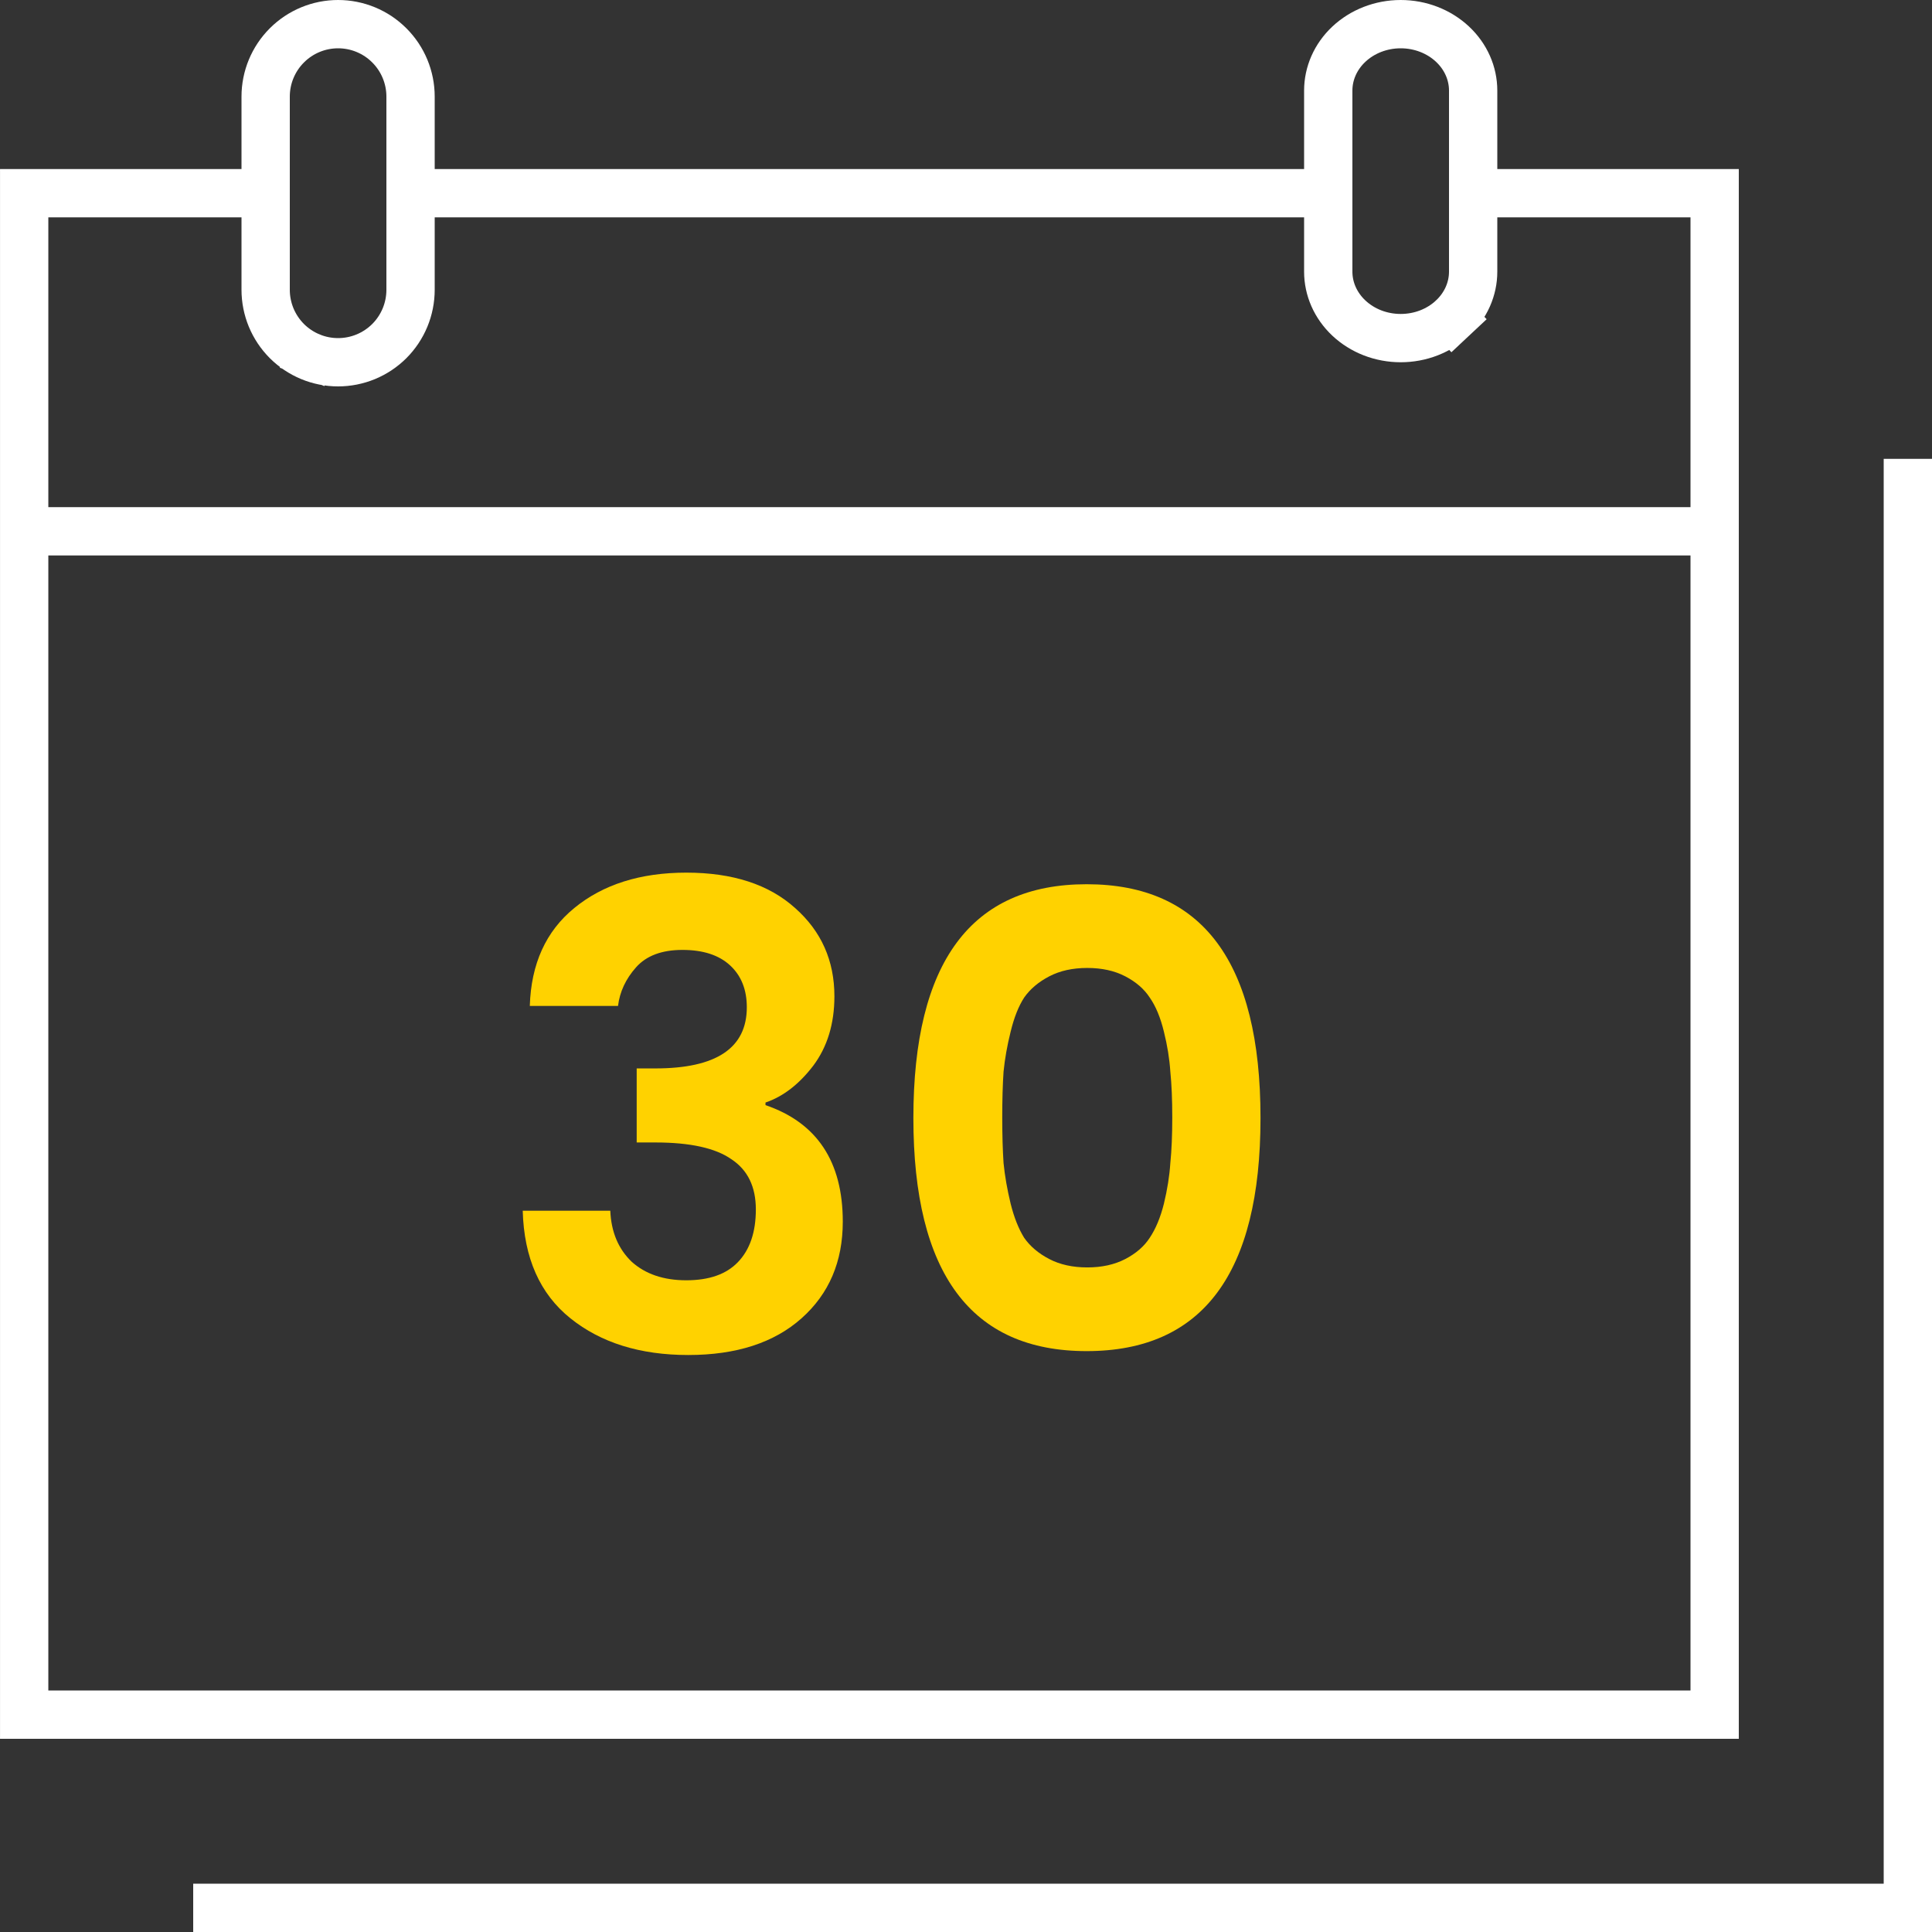
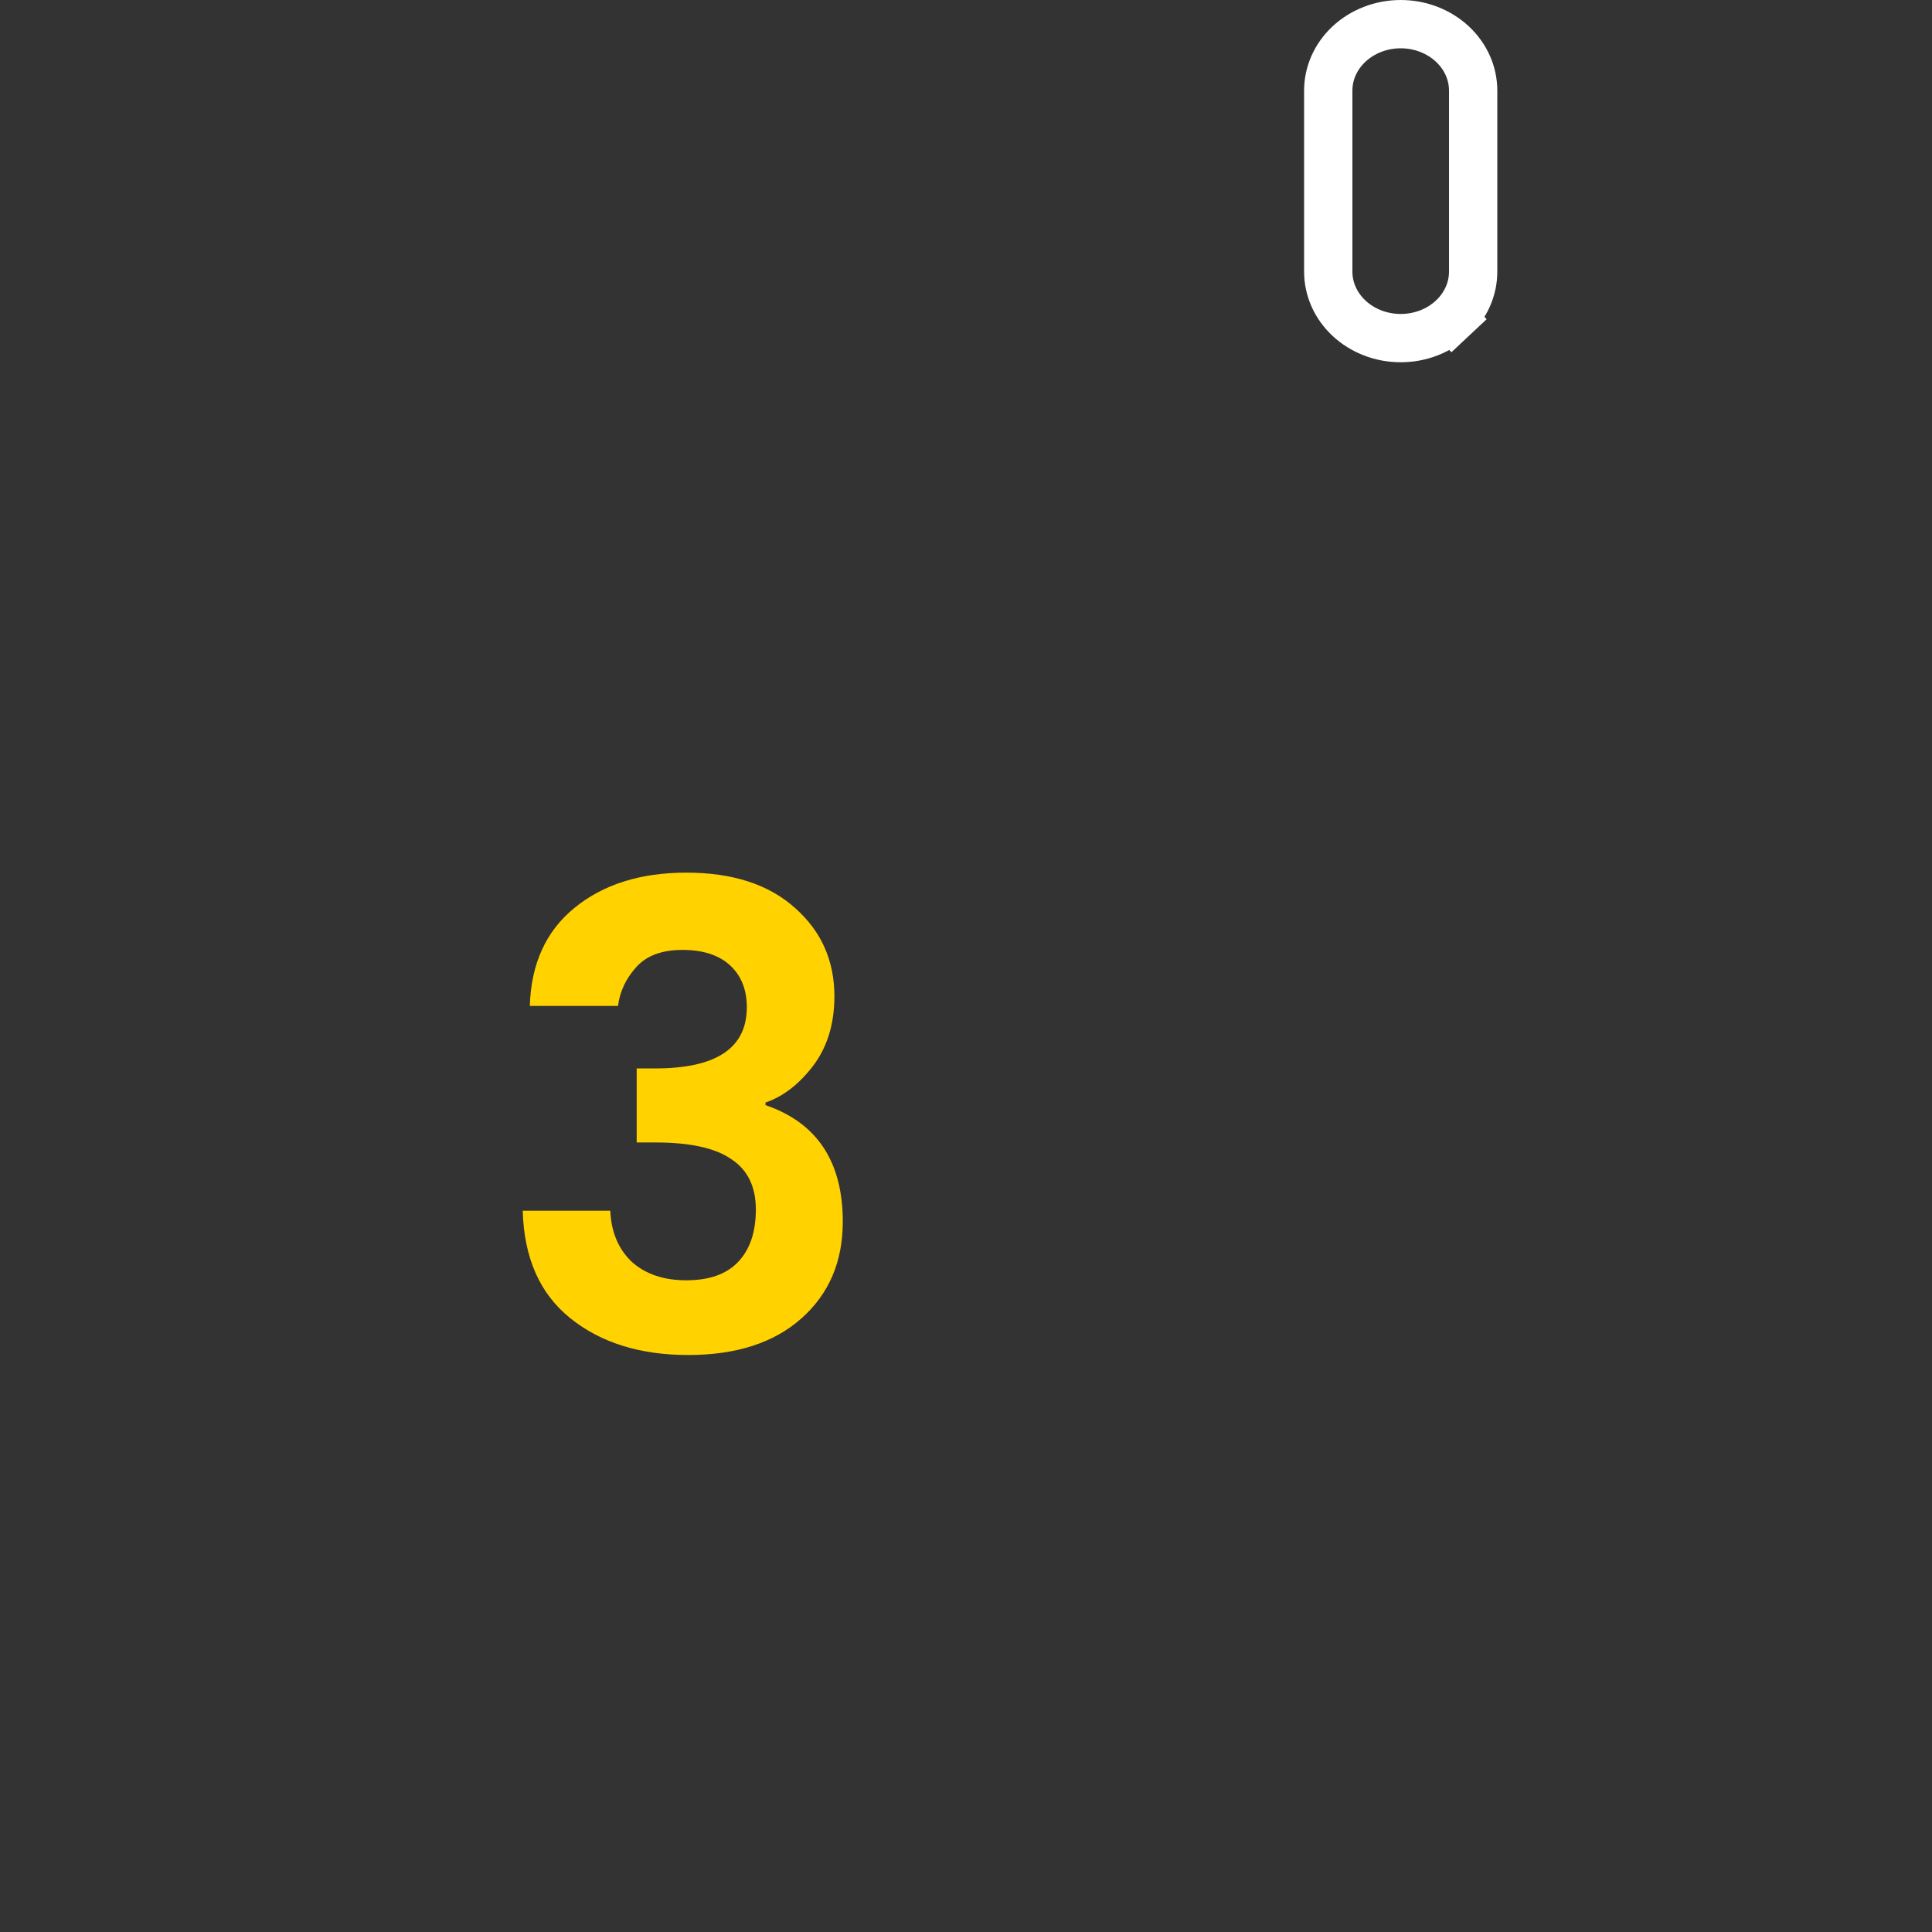
<svg xmlns="http://www.w3.org/2000/svg" width="80" height="80" viewBox="0 0 80 80" fill="none">
  <rect x="0" y="0" width="80" height="80" fill="#333333" stroke="none" />
  <path d="M58 14H58C57.597 14 57.2 13.926 56.831 13.783C56.462 13.639 56.131 13.431 55.855 13.172C55.58 12.914 55.364 12.61 55.219 12.281C55.074 11.952 55 11.602 55 11.25V11.25V3.75C55 3.042 55.299 2.349 55.855 1.828C56.414 1.304 57.184 1 58 1C58.816 1 59.586 1.304 60.145 1.828C60.701 2.349 61 3.042 61 3.75V11.25V11.25C61 11.602 60.926 11.952 60.781 12.281C60.636 12.61 60.42 12.914 60.145 13.172L60.829 13.902L60.145 13.172C59.869 13.431 59.538 13.639 59.169 13.783C58.8 13.926 58.403 14 58 14Z" stroke="white" stroke-width="2" stroke-miterlimit="10" />
-   <path d="M14 15H14C13.606 15 13.216 14.923 12.852 14.772L12.507 15.606L12.852 14.772C12.488 14.621 12.157 14.4 11.878 14.122C11.6 13.843 11.379 13.512 11.228 13.148C11.078 12.784 11 12.394 11 12V12V4C11 3.204 11.316 2.441 11.879 1.879C12.441 1.316 13.204 1 14 1C14.796 1 15.559 1.316 16.121 1.879C16.684 2.441 17 3.204 17 4V12V12C17 12.394 16.922 12.784 16.772 13.148C16.621 13.512 16.4 13.843 16.122 14.122C15.843 14.4 15.512 14.621 15.148 14.772C14.784 14.922 14.394 15 14 15Z" stroke="white" stroke-width="2" stroke-miterlimit="10" />
-   <path fill-rule="evenodd" clip-rule="evenodd" d="M0.001 7H10.938V9H2.001V70H70V9H61V7H72V72H0.001V7ZM55 7H17V9H55V7Z" fill="white" />
-   <path d="M8 79H79V19" stroke="white" stroke-width="2" stroke-miterlimit="10" />
-   <path d="M1 22H71" stroke="white" stroke-width="2" stroke-miterlimit="10" />
  <path d="M21.938 41.654C21.991 39.912 22.605 38.561 23.778 37.601C24.969 36.623 26.516 36.134 28.418 36.134C30.338 36.134 31.84 36.623 32.925 37.601C34.009 38.561 34.551 39.779 34.551 41.254C34.551 42.392 34.258 43.352 33.671 44.134C33.084 44.899 32.427 45.405 31.698 45.654V45.761C33.831 46.49 34.898 48.099 34.898 50.587C34.898 52.241 34.329 53.574 33.191 54.587C32.053 55.601 30.489 56.108 28.498 56.108C26.507 56.108 24.88 55.601 23.618 54.587C22.356 53.574 21.698 52.09 21.645 50.134H25.271C25.307 51.005 25.6 51.708 26.151 52.241C26.72 52.756 27.476 53.014 28.418 53.014C29.36 53.014 30.071 52.765 30.551 52.267C31.049 51.752 31.298 51.023 31.298 50.081C31.298 49.139 30.96 48.445 30.285 48.001C29.627 47.539 28.578 47.307 27.138 47.307H26.364V44.241H27.138C29.662 44.241 30.924 43.396 30.924 41.708C30.924 40.979 30.693 40.401 30.231 39.974C29.769 39.547 29.111 39.334 28.258 39.334C27.404 39.334 26.765 39.574 26.338 40.054C25.911 40.534 25.662 41.068 25.591 41.654H21.938Z" fill="#FFD200" />
-   <path d="M37.821 46.294C37.821 39.841 40.212 36.614 44.995 36.614C49.795 36.614 52.195 39.841 52.195 46.294C52.195 52.73 49.795 55.947 44.995 55.947C40.212 55.947 37.821 52.73 37.821 46.294ZM46.595 40.428C46.15 40.196 45.626 40.081 45.021 40.081C44.417 40.081 43.892 40.196 43.448 40.428C43.004 40.659 42.657 40.952 42.408 41.307C42.177 41.663 41.99 42.134 41.848 42.721C41.706 43.29 41.608 43.841 41.555 44.374C41.519 44.907 41.501 45.539 41.501 46.267C41.501 46.996 41.519 47.627 41.555 48.161C41.608 48.694 41.706 49.254 41.848 49.841C41.99 50.41 42.177 50.881 42.408 51.254C42.657 51.61 43.004 51.903 43.448 52.134C43.892 52.365 44.417 52.481 45.021 52.481C45.626 52.481 46.15 52.365 46.595 52.134C47.039 51.903 47.377 51.61 47.608 51.254C47.857 50.881 48.053 50.41 48.195 49.841C48.337 49.254 48.426 48.694 48.461 48.161C48.515 47.627 48.541 46.996 48.541 46.267C48.541 45.539 48.515 44.907 48.461 44.374C48.426 43.841 48.337 43.29 48.195 42.721C48.053 42.134 47.857 41.663 47.608 41.307C47.377 40.952 47.039 40.659 46.595 40.428Z" fill="#FFD200" />
</svg>